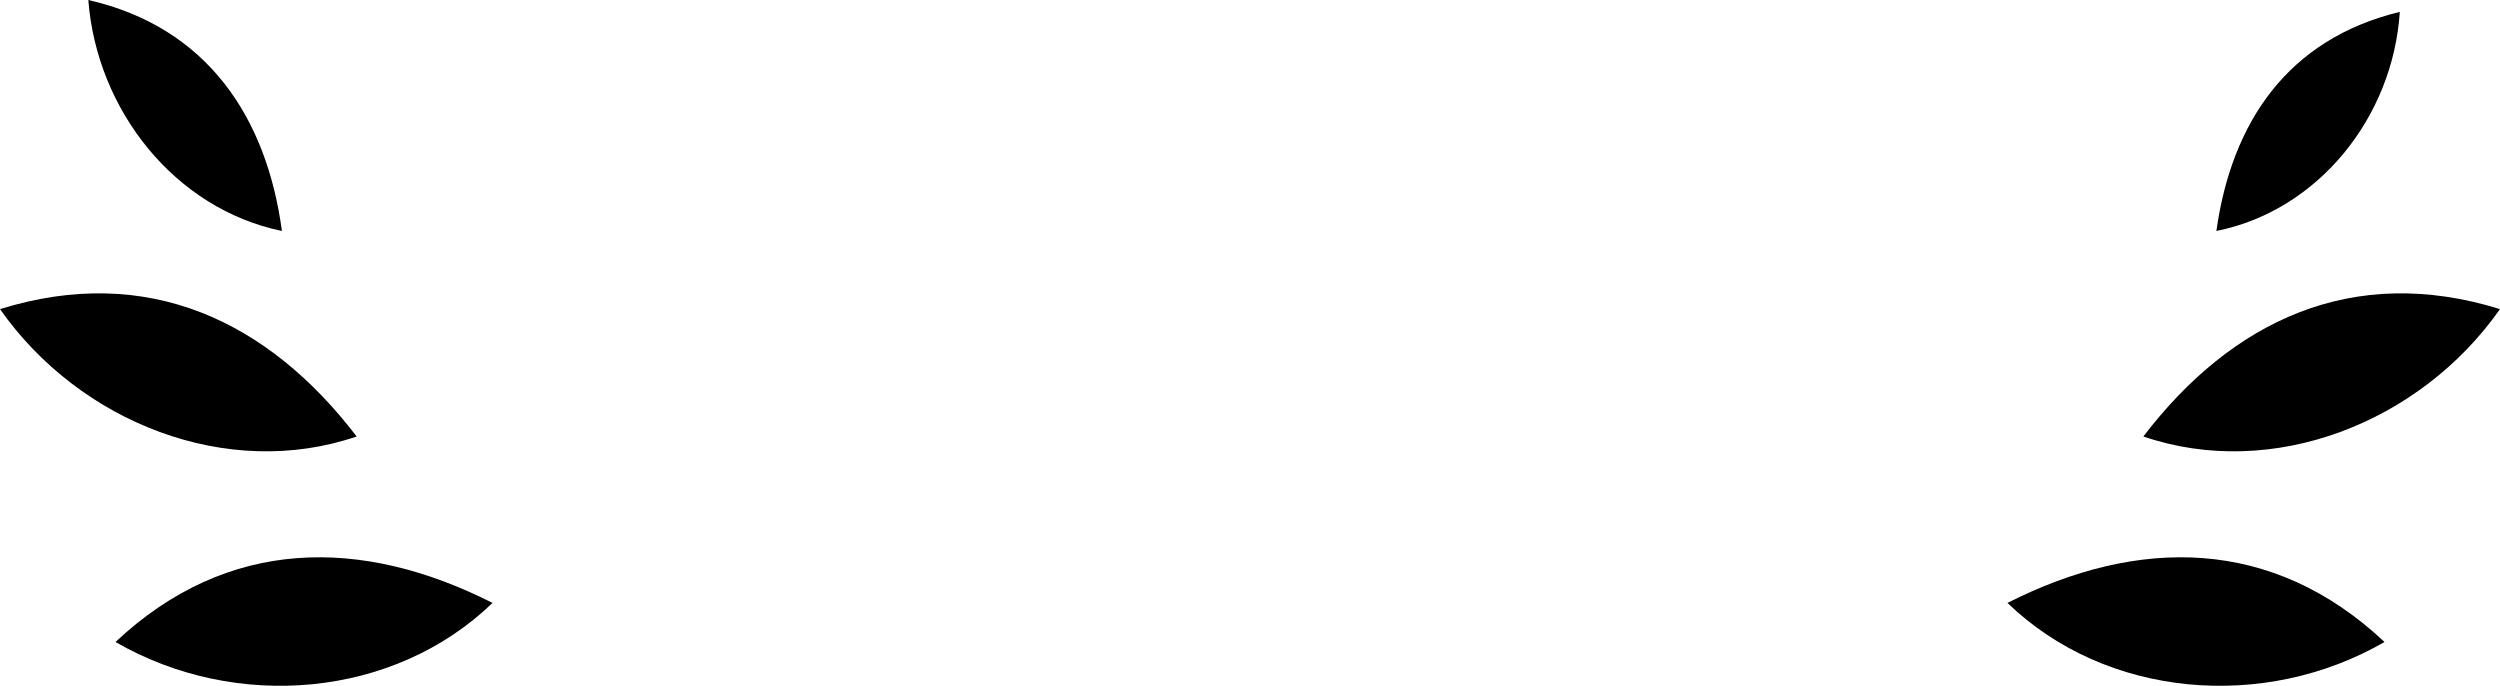
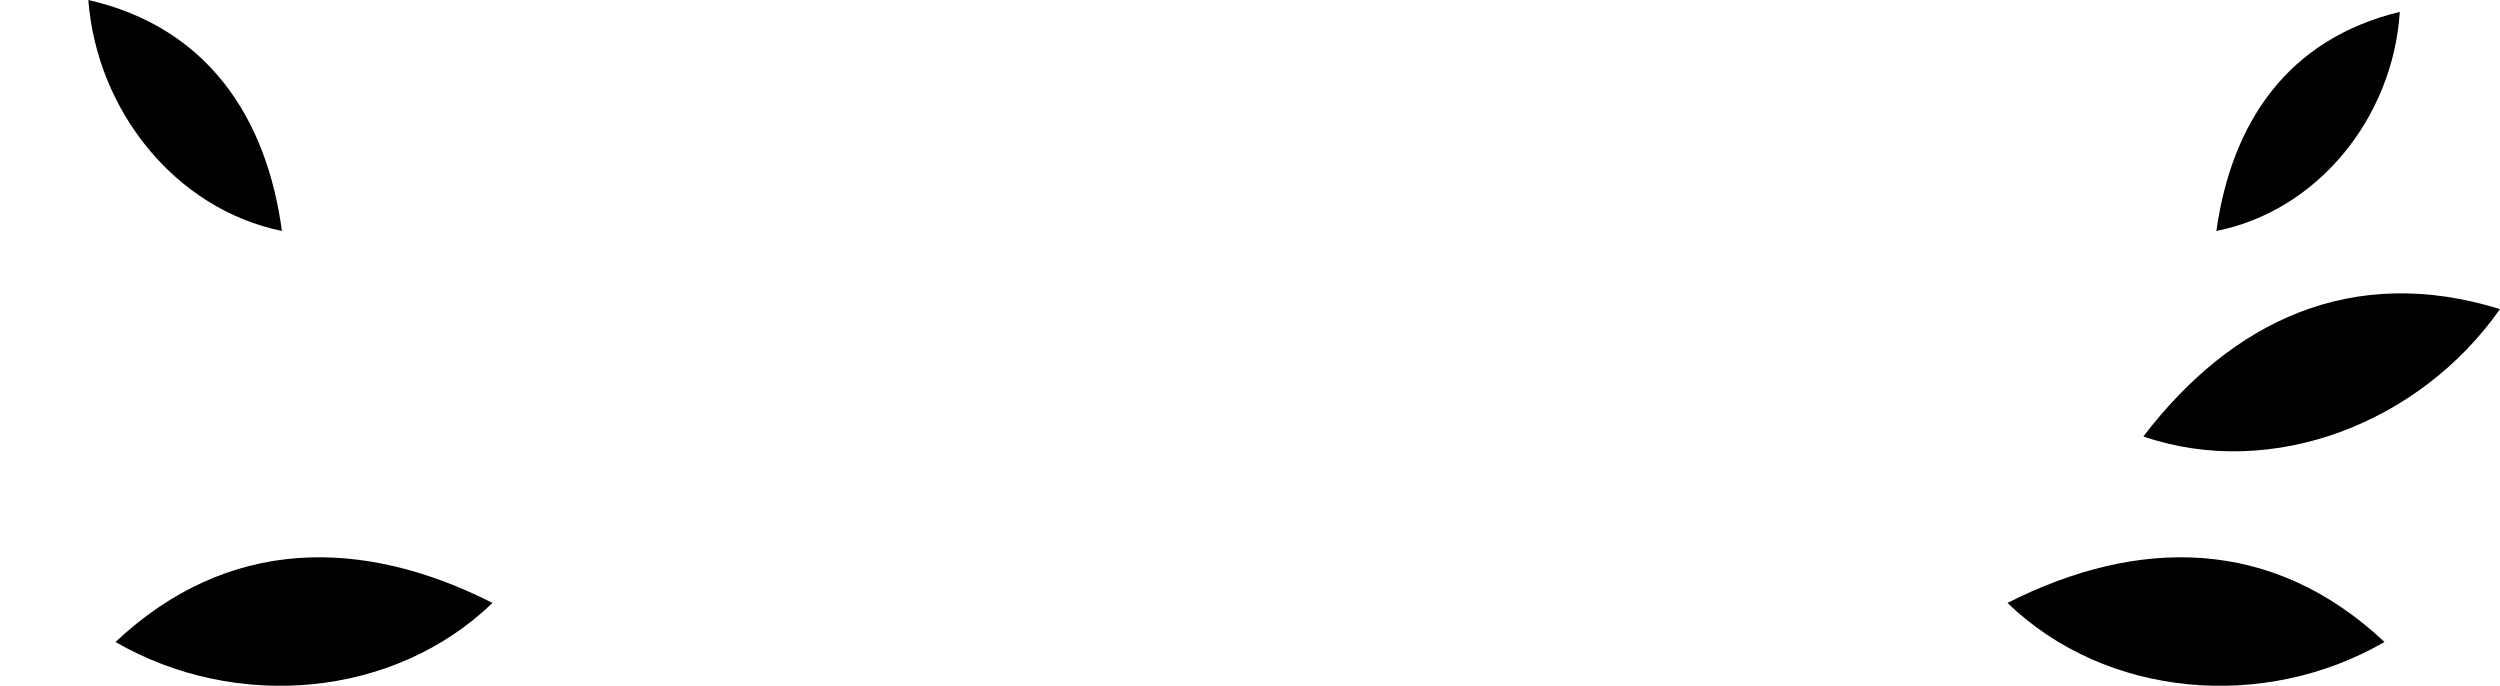
<svg xmlns="http://www.w3.org/2000/svg" version="1.1" x="0px" y="0px" width="147.2px" height="40.4px" viewBox="0 0 147.2 40.4" style="enable-background:new 0 0 147.2 40.4;" xml:space="preserve">
  <style type="text/css">
	.st0{fill:#000000;}
</style>
  <defs>
</defs>
  <g>
    <g>
      <path class="st0" d="M6.8,37.8c6.6-6.2,14.5-6.2,22.2-2.3C23.2,41.1,13.9,41.9,6.8,37.8z" />
-       <path class="st0" d="M0,18.2c8.7-2.7,15.8,0.7,21,7.5C13.4,28.3,4.7,24.9,0,18.2z" />
      <path class="st0" d="M5.2,0c7,1.6,10.5,6.9,11.4,13.6C10.3,12.3,5.7,6.5,5.2,0z" />
    </g>
    <g>
      <path class="st0" d="M140.4,37.8c-6.6-6.2-14.5-6.2-22.2-2.3C124,41.1,133.3,41.9,140.4,37.8z" />
      <path class="st0" d="M147.2,18.2c-8.7-2.7-15.8,0.7-21,7.5C133.8,28.3,142.5,24.9,147.2,18.2z" />
      <path class="st0" d="M141.3,0.7c-6.6,1.6-9.9,6.5-10.8,12.9C136.5,12.4,140.9,6.9,141.3,0.7z" />
    </g>
  </g>
</svg>